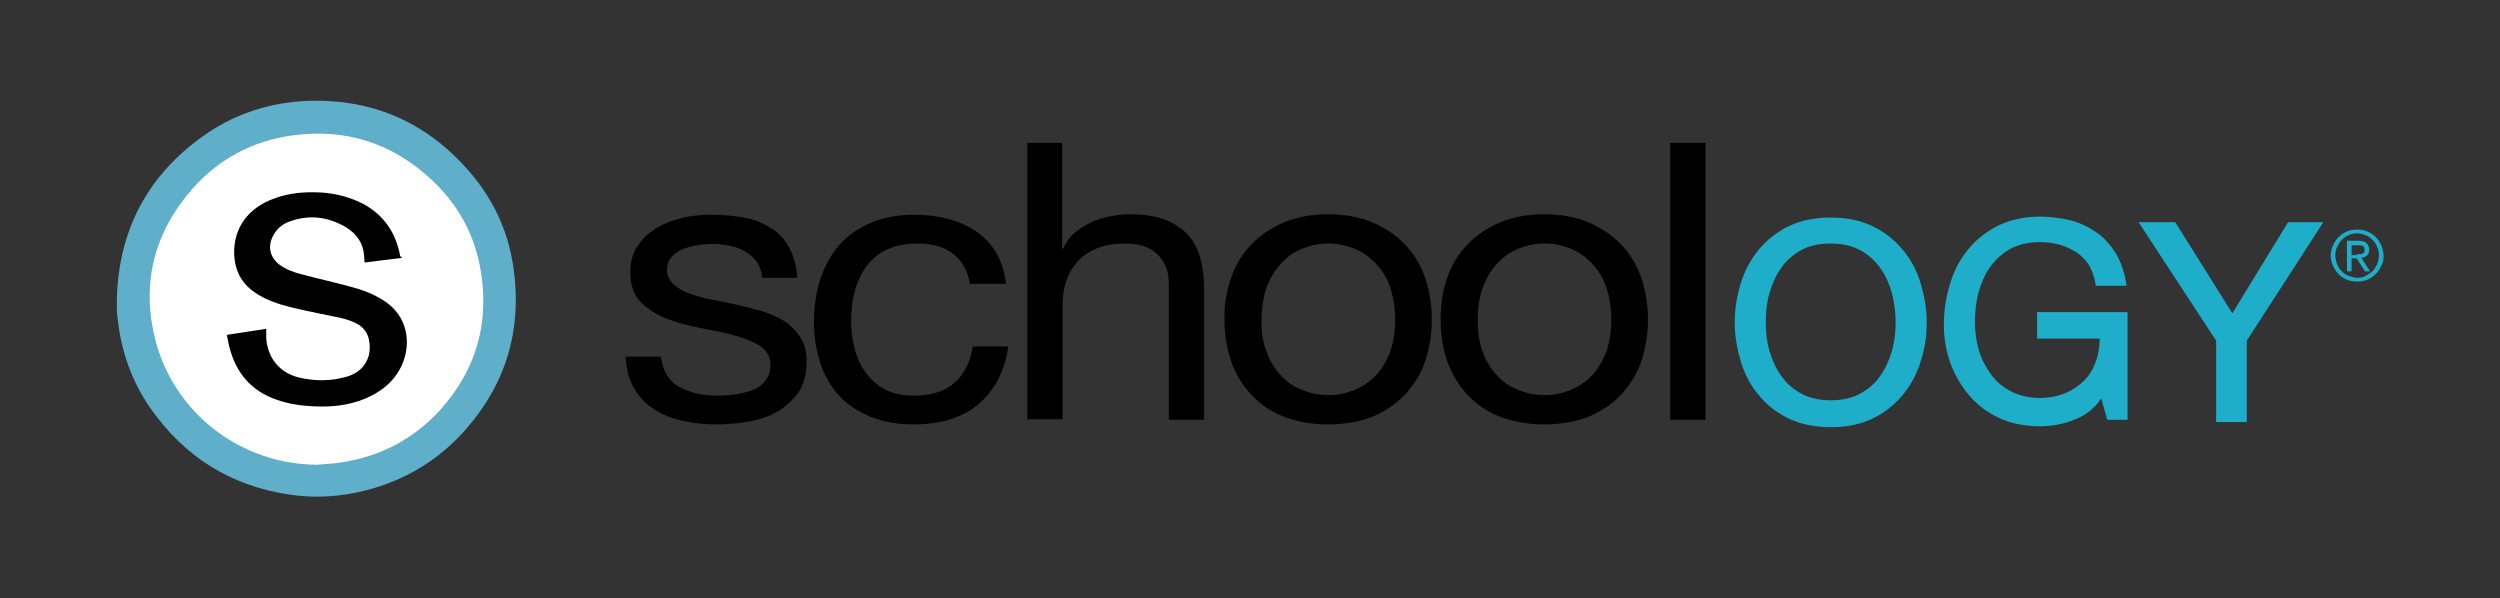
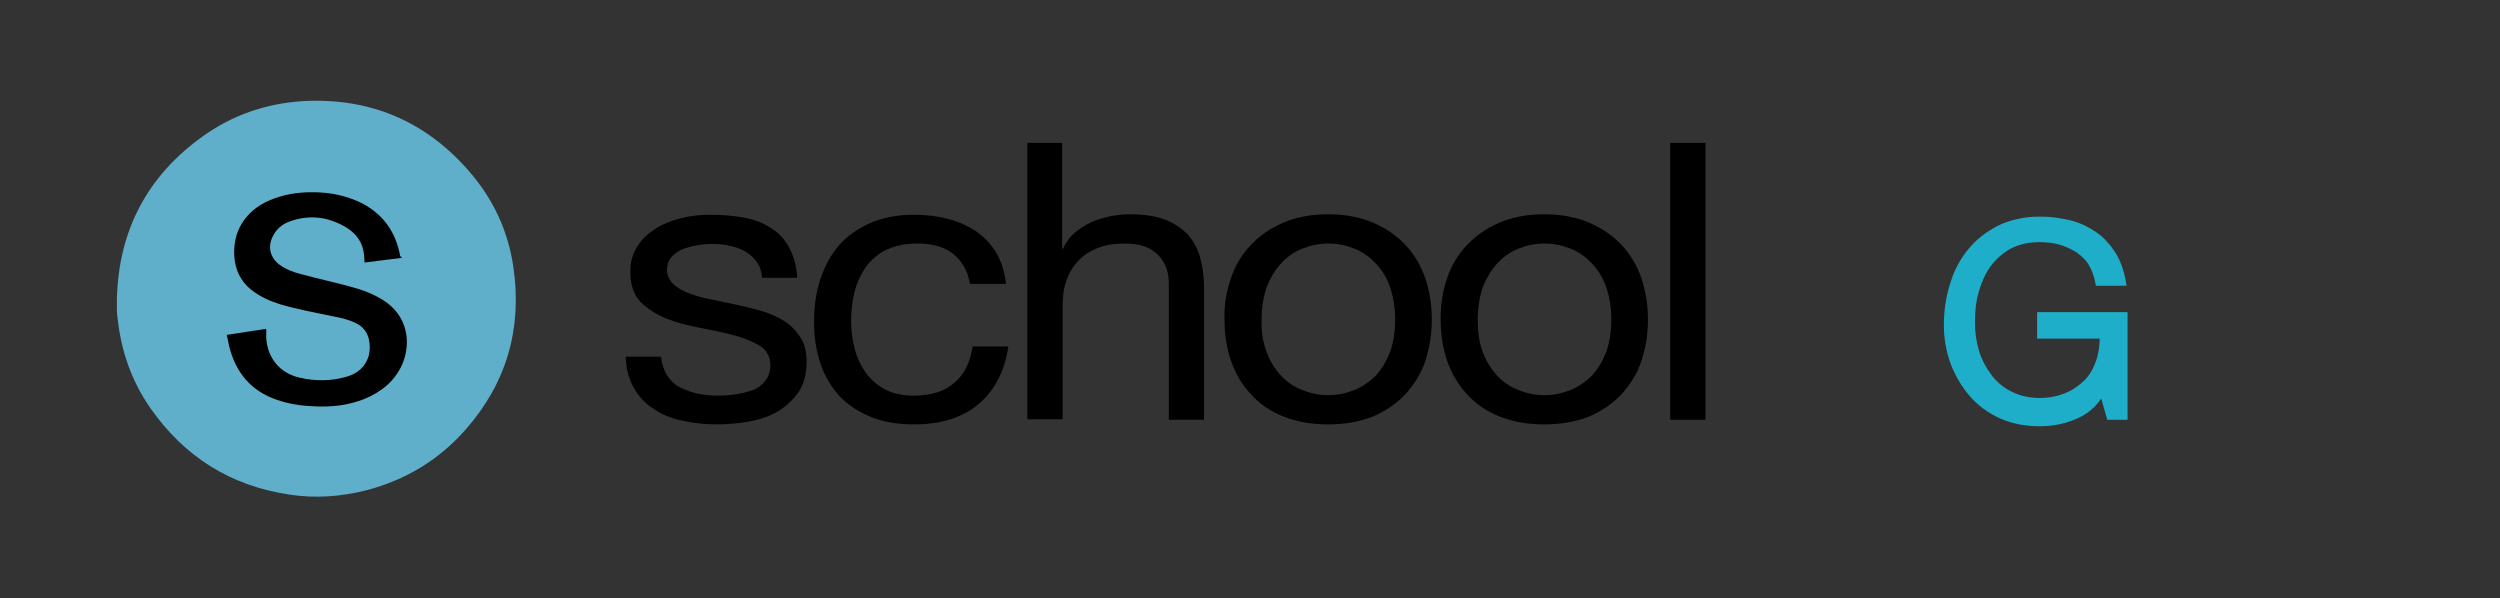
<svg xmlns="http://www.w3.org/2000/svg" version="1.1" id="Capa_1" x="0px" y="0px" width="539px" height="129px" viewBox="0 0 539 129" style="enable-background:new 0 0 539 129;" xml:space="preserve">
  <rect x="0" y="0" width="539" height="129" fill="#333333" stroke="none" />
  <style type="text/css">
	.st0{fill:#5FAFCA;}
	.st1{fill:#FFFFFF;}
	.st2{fill:#1FAEC9;stroke:#1FAEC9;stroke-miterlimit:10;}
	.st3{fill:#1FAEC9;}
</style>
  <g>
    <g>
      <path class="st0" d="M25.2,64.4c0.4-14.7,6.5-26.4,18.5-35c6.4-4.6,13.7-7.1,21.6-7.6c14.4-0.8,26.5,4.3,35.9,15.2    c5.2,6,8.4,12.9,9.5,20.7c1.9,13.2-1.5,24.9-10.3,34.9c-5.8,6.6-13,10.9-21.4,13.1c-5.5,1.4-11.2,1.8-16.8,0.9    c-12.5-1.9-22.4-8.1-29.7-18.5c-4-5.7-6.3-12.1-7.1-19.1c-0.1-0.7-0.2-1.4-0.2-2.1c0-0.9,0-1.8,0-2.7    C25.3,64.4,25.2,64.4,25.2,64.4z" />
-       <path class="st1" d="M68.3,100.2c1.8-0.2,3.5-0.2,5.3-0.5c8.4-1.3,15.5-5,21.2-11.2c7.7-8.5,10.7-18.5,8.9-29.8    C102.5,51,99,44.4,93.3,39c-8.5-8.1-18.7-11.4-30.3-9.8c-8.6,1.2-15.9,5.1-21.6,11.6c-8.2,9.4-11,20.4-7.9,32.5    C37.6,89.2,52,100.1,68.3,100.2z" />
      <path d="M86.6,55.6c-2.7,0.3-5.3,0.7-8,1c0-0.5-0.1-1-0.1-1.5c-0.2-2.7-1.6-4.7-3.9-6.1c-3.9-2.3-8-2.8-12.3-1.2    c-1.6,0.6-2.9,1.8-3.6,3.4c-1,2.2-0.4,4.4,1.6,5.9c1.4,1,3,1.6,4.6,2c3.7,1,7.4,1.8,11,2.8c2.3,0.6,4.6,1.5,6.7,2.8    c5.4,3.4,6.1,9.3,4.1,13.9c-1.6,3.6-4.5,5.9-8.1,7.4c-3.5,1.4-7.1,1.8-10.9,1.6c-2.7-0.1-5.4-0.5-8-1.4    c-5.6-1.9-8.9-5.9-10.3-11.6c-0.2-0.8-0.3-1.6-0.5-2.4c2.8-0.4,5.6-0.9,8.5-1.3c0,0.7,0,1.3,0,2c0.3,4.3,2.9,7.5,7.1,8.5    c3.4,0.8,6.9,0.8,10.3-0.2c2.3-0.7,4-2.1,4.7-4.5c0.3-1.2,0.3-2.5,0-3.7c-0.4-1.5-1.3-2.6-2.7-3.3c-1.6-0.8-3.3-1.2-5-1.5    c-3.8-0.8-7.7-1.5-11.4-2.6c-2.2-0.7-4.3-1.6-6.2-3.1c-2.4-1.9-3.5-4.4-3.7-7.4c-0.3-6.2,3.3-10.4,8.6-12.3    c3.2-1.2,6.6-1.5,10.1-1.3c3.2,0.2,6.3,1,9.2,2.5c4.5,2.5,7,6.3,7.9,11.3C86.6,55.3,86.6,55.4,86.6,55.6z" />
    </g>
    <path d="M143.8,80.9c0.7,1.1,1.6,2,2.8,2.6c1.2,0.6,2.5,1.1,3.9,1.4c1.5,0.3,3,0.4,4.5,0.4c1.2,0,2.4-0.1,3.7-0.3   c1.3-0.2,2.5-0.5,3.6-0.9c1.1-0.4,2-1.1,2.7-2c0.7-0.9,1.1-2,1.1-3.3c0-1.8-0.7-3.2-2.2-4.2c-1.5-0.9-3.3-1.7-5.6-2.3   c-2.2-0.6-4.6-1.1-7.3-1.6c-2.6-0.5-5-1.1-7.3-2c-2.2-0.9-4.1-2.1-5.6-3.6c-1.5-1.6-2.2-3.7-2.2-6.5c0-2.2,0.5-4,1.6-5.6   c1-1.6,2.4-2.8,4-3.8c1.6-1,3.5-1.7,5.5-2.2c2-0.5,4.1-0.7,6.1-0.7c2.6,0,5,0.2,7.2,0.6c2.2,0.4,4.1,1.1,5.8,2.2c1.7,1,3,2.4,4,4.2   c1,1.8,1.6,3.9,1.8,6.6h-7.6c-0.1-1.4-0.5-2.6-1.2-3.5c-0.7-0.9-1.5-1.7-2.5-2.2c-1-0.6-2.1-1-3.3-1.2c-1.2-0.3-2.4-0.4-3.7-0.4   c-1.1,0-2.3,0.1-3.4,0.3c-1.2,0.2-2.2,0.5-3.2,0.9c-0.9,0.4-1.7,1-2.3,1.7c-0.6,0.7-0.9,1.6-0.9,2.7c0,1.2,0.5,2.2,1.4,3.1   c0.9,0.8,2.1,1.5,3.5,2c1.4,0.5,3,1,4.8,1.3c1.8,0.4,3.6,0.7,5.3,1.1c1.9,0.4,3.8,0.9,5.6,1.4c1.8,0.6,3.4,1.3,4.8,2.2   c1.4,0.9,2.5,2.1,3.4,3.5c0.9,1.4,1.3,3.1,1.3,5.2c0,2.6-0.6,4.8-1.7,6.5c-1.2,1.7-2.7,3.1-4.5,4.2c-1.9,1.1-4,1.8-6.3,2.2   c-2.3,0.4-4.7,0.6-7,0.6c-2.6,0-5-0.3-7.3-0.8s-4.4-1.3-6.1-2.5c-1.8-1.1-3.2-2.6-4.3-4.5c-1.1-1.9-1.7-4.1-1.8-6.8h7.6   C142.7,78.4,143.1,79.8,143.8,80.9z" />
    <path d="M205.6,54.8c-1.9-1.5-4.4-2.3-7.7-2.3c-2.7,0-5,0.5-6.9,1.4c-1.8,0.9-3.3,2.2-4.4,3.8c-1.1,1.6-1.9,3.4-2.4,5.4   c-0.5,2-0.7,4.1-0.7,6.3c0,2,0.3,4,0.8,5.9c0.5,1.9,1.3,3.6,2.4,5.1c1.1,1.5,2.5,2.7,4.2,3.6c1.7,0.9,3.8,1.3,6.1,1.3   c3.7,0,6.7-0.9,8.8-2.8c2.1-1.8,3.4-4.4,3.9-7.8h7.7c-0.8,5.4-3,9.5-6.4,12.4c-3.4,2.9-8.1,4.4-13.9,4.4c-3.5,0-6.6-0.5-9.3-1.6   c-2.7-1.1-5-2.6-6.8-4.5c-1.8-2-3.2-4.3-4.1-7c-0.9-2.7-1.4-5.7-1.4-8.9c0-3.2,0.4-6.3,1.3-9.1c0.9-2.8,2.2-5.3,4-7.4   c1.8-2.1,4.1-3.7,6.8-4.9c2.7-1.2,5.9-1.8,9.5-1.8c2.6,0,5.1,0.3,7.3,0.9c2.3,0.6,4.3,1.5,6.1,2.7c1.7,1.2,3.2,2.8,4.3,4.6   c1.1,1.9,1.8,4.1,2.1,6.7h-7.8C208.7,58.4,207.4,56.3,205.6,54.8z" />
    <path d="M229,30.8v22.8h0.2c0.6-1.3,1.4-2.5,2.5-3.4c1.1-0.9,2.3-1.7,3.6-2.3c1.3-0.6,2.7-1,4.2-1.3c1.5-0.3,2.9-0.4,4.2-0.4   c3,0,5.5,0.4,7.6,1.2c2,0.8,3.6,1.9,4.9,3.3c1.2,1.4,2.1,3.1,2.6,5c0.5,1.9,0.8,4.1,0.8,6.4v28.4h-7.6V61.2c0-2.7-0.8-4.8-2.5-6.4   c-1.7-1.6-3.9-2.3-6.9-2.3c-2.3,0-4.3,0.3-6,1c-1.7,0.7-3.1,1.6-4.2,2.8c-1.1,1.2-2,2.7-2.5,4.3c-0.6,1.6-0.8,3.4-0.8,5.4v24.4   h-7.6V30.8H229z" />
    <path d="M265.4,60c0.9-2.8,2.4-5.2,4.3-7.2c1.9-2,4.2-3.6,7-4.8c2.8-1.2,6-1.8,9.6-1.8c3.7,0,6.9,0.6,9.7,1.8   c2.8,1.2,5.1,2.8,7,4.8c1.9,2,3.3,4.4,4.3,7.2c0.9,2.8,1.4,5.7,1.4,8.9c0,3.2-0.5,6.1-1.4,8.9c-0.9,2.7-2.4,5.1-4.3,7.2   c-1.9,2-4.2,3.6-7,4.8c-2.8,1.1-6,1.7-9.7,1.7c-3.6,0-6.8-0.6-9.6-1.7c-2.8-1.1-5.1-2.7-7-4.8c-1.9-2-3.3-4.4-4.3-7.2   c-0.9-2.7-1.4-5.7-1.4-8.9C263.9,65.8,264.4,62.8,265.4,60z M273.1,75.9c0.7,2,1.8,3.7,3.1,5.1c1.3,1.4,2.8,2.4,4.6,3.1   c1.7,0.7,3.6,1.1,5.6,1.1s3.8-0.4,5.6-1.1c1.7-0.7,3.3-1.8,4.6-3.1c1.3-1.4,2.3-3.1,3.1-5.1c0.7-2,1.1-4.4,1.1-7   c0-2.6-0.4-4.9-1.1-7c-0.7-2-1.8-3.8-3.1-5.1c-1.3-1.4-2.8-2.5-4.6-3.2c-1.8-0.7-3.6-1.1-5.6-1.1s-3.8,0.4-5.6,1.1   c-1.8,0.7-3.3,1.8-4.6,3.2c-1.3,1.4-2.3,3.1-3.1,5.1c-0.7,2-1.1,4.4-1.1,7C271.9,71.6,272.3,73.9,273.1,75.9z" />
    <path d="M312,60c0.9-2.8,2.4-5.2,4.3-7.2c1.9-2,4.2-3.6,7-4.8c2.8-1.2,6-1.8,9.6-1.8c3.7,0,6.9,0.6,9.7,1.8c2.8,1.2,5.1,2.8,7,4.8   c1.9,2,3.3,4.4,4.3,7.2c0.9,2.8,1.4,5.7,1.4,8.9c0,3.2-0.5,6.1-1.4,8.9c-0.9,2.7-2.4,5.1-4.3,7.2c-1.9,2-4.2,3.6-7,4.8   c-2.8,1.1-6,1.7-9.7,1.7c-3.6,0-6.8-0.6-9.6-1.7c-2.8-1.1-5.1-2.7-7-4.8c-1.9-2-3.3-4.4-4.3-7.2c-0.9-2.7-1.4-5.7-1.4-8.9   C310.6,65.8,311,62.8,312,60z M319.7,75.9c0.7,2,1.8,3.7,3.1,5.1c1.3,1.4,2.8,2.4,4.6,3.1c1.7,0.7,3.6,1.1,5.6,1.1s3.8-0.4,5.6-1.1   c1.7-0.7,3.3-1.8,4.6-3.1c1.3-1.4,2.3-3.1,3.1-5.1c0.7-2,1.1-4.4,1.1-7c0-2.6-0.4-4.9-1.1-7c-0.7-2-1.8-3.8-3.1-5.1   c-1.3-1.4-2.8-2.5-4.6-3.2c-1.8-0.7-3.6-1.1-5.6-1.1s-3.8,0.4-5.6,1.1c-1.8,0.7-3.3,1.8-4.6,3.2c-1.3,1.4-2.3,3.1-3.1,5.1   c-0.7,2-1.1,4.4-1.1,7C318.6,71.6,318.9,73.9,319.7,75.9z" />
    <path d="M367.7,30.8v59.7h-7.6V30.8H367.7z" />
-     <path class="st2" d="M375.8,61.2c0.8-2.7,2.1-5,3.8-7.1c1.7-2,3.8-3.7,6.3-4.9c2.5-1.2,5.4-1.8,8.8-1.8c3.3,0,6.3,0.6,8.8,1.8   c2.5,1.2,4.6,2.9,6.3,4.9c1.7,2,3,4.4,3.8,7.1c0.8,2.7,1.3,5.4,1.3,8.3c0,2.9-0.4,5.6-1.3,8.3c-0.8,2.7-2.1,5-3.8,7.1   c-1.7,2-3.8,3.7-6.3,4.9c-2.5,1.2-5.4,1.8-8.8,1.8c-3.3,0-6.3-0.6-8.8-1.8c-2.5-1.2-4.6-2.8-6.3-4.9c-1.7-2-3-4.4-3.8-7.1   c-0.8-2.7-1.3-5.4-1.3-8.3C374.5,66.6,375,63.8,375.8,61.2z M381,75.7c0.6,2.1,1.4,3.9,2.6,5.6c1.2,1.7,2.7,3,4.5,4   c1.8,1,4.1,1.5,6.6,1.5c2.6,0,4.8-0.5,6.6-1.5c1.8-1,3.4-2.3,4.5-4c1.2-1.7,2-3.5,2.6-5.6c0.6-2.1,0.8-4.2,0.8-6.3   s-0.3-4.2-0.8-6.3c-0.6-2.1-1.4-3.9-2.6-5.6c-1.2-1.7-2.7-3-4.5-4c-1.8-1-4.1-1.5-6.6-1.5c-2.6,0-4.8,0.5-6.6,1.5   c-1.8,1-3.4,2.3-4.5,4c-1.2,1.7-2,3.5-2.6,5.6c-0.6,2.1-0.8,4.2-0.8,6.3S380.4,73.7,381,75.7z" />
    <path class="st2" d="M447.1,90c-2.4,1-4.9,1.4-7.4,1.4c-3.1,0-6-0.6-8.4-1.7S426.7,87,425,85c-1.7-2-3-4.2-4-6.8   c-0.9-2.6-1.4-5.2-1.4-8c0-3.1,0.4-6,1.3-8.8c0.8-2.8,2.1-5.2,3.8-7.3c1.7-2.1,3.8-3.7,6.3-5c2.5-1.2,5.4-1.9,8.8-1.9   c2.3,0,4.4,0.3,6.5,0.8c2,0.5,3.8,1.4,5.4,2.5c1.6,1.1,2.9,2.6,4,4.3c1.1,1.8,1.8,3.9,2.2,6.3h-5.6c-0.3-1.6-0.8-3-1.5-4.2   c-0.7-1.2-1.7-2.1-2.8-2.9c-1.1-0.7-2.4-1.3-3.7-1.7c-1.4-0.4-2.9-0.6-4.5-0.6c-2.6,0-4.7,0.5-6.6,1.5c-1.8,1-3.3,2.4-4.5,4   c-1.2,1.7-2,3.6-2.6,5.7c-0.6,2.1-0.8,4.3-0.8,6.6c0,2.2,0.3,4.3,0.9,6.3c0.6,2,1.6,3.8,2.8,5.4c1.2,1.6,2.7,2.8,4.5,3.7   c1.8,0.9,3.9,1.4,6.2,1.4c2.2,0,4.1-0.4,5.8-1.1c1.7-0.7,3.1-1.7,4.3-2.9c1.2-1.2,2-2.7,2.6-4.4c0.6-1.7,0.8-3.5,0.8-5.4h-13.5   v-4.7h18.5v22.2h-3.5l-1.5-5.3C451.6,87.5,449.6,89,447.1,90z" />
-     <path class="st2" d="M483.9,90.5h-5.6V73.3L462,48.4h6.7l12.6,20.1l12.3-20.1h6.4l-16.1,24.9V90.5z" />
-     <path class="st3" d="M503,52.9c0.3-0.7,0.7-1.3,1.2-1.8c0.5-0.5,1.1-0.9,1.8-1.2c0.7-0.3,1.4-0.4,2.2-0.4c0.8,0,1.5,0.1,2.2,0.4   c0.7,0.3,1.3,0.7,1.8,1.2c0.5,0.5,0.9,1.1,1.2,1.8c0.3,0.7,0.5,1.4,0.5,2.2c0,0.8-0.1,1.6-0.5,2.2c-0.3,0.7-0.7,1.3-1.2,1.8   c-0.5,0.5-1.1,0.9-1.8,1.2s-1.4,0.4-2.2,0.4c-0.8,0-1.5-0.1-2.2-0.4s-1.3-0.7-1.8-1.2c-0.5-0.5-0.9-1.1-1.2-1.8   c-0.3-0.7-0.5-1.4-0.5-2.2C502.5,54.3,502.7,53.6,503,52.9z M503.9,57c0.2,0.6,0.6,1.1,1,1.5c0.4,0.4,0.9,0.8,1.5,1   c0.6,0.2,1.2,0.4,1.8,0.4c0.6,0,1.3-0.1,1.8-0.4s1-0.6,1.5-1c0.4-0.4,0.7-0.9,1-1.5c0.2-0.6,0.4-1.2,0.4-1.9c0-0.7-0.1-1.3-0.4-1.9   c-0.2-0.6-0.6-1.1-1-1.5c-0.4-0.4-0.9-0.8-1.5-1s-1.2-0.4-1.8-0.4c-0.7,0-1.3,0.1-1.8,0.4c-0.6,0.2-1.1,0.6-1.5,1   c-0.4,0.4-0.7,0.9-1,1.5s-0.4,1.2-0.4,1.9C503.5,55.8,503.7,56.5,503.9,57z M508.5,51.9c0.8,0,1.4,0.2,1.7,0.5s0.6,0.8,0.6,1.4   c0,0.6-0.2,1-0.5,1.3s-0.7,0.4-1.2,0.5l1.9,2.9h-1.1l-1.8-2.8H507v2.8h-1v-6.6H508.5z M508.1,54.8c0.2,0,0.4,0,0.7,0   s0.4-0.1,0.5-0.1s0.3-0.2,0.4-0.3c0.1-0.1,0.1-0.3,0.1-0.6c0-0.2,0-0.4-0.1-0.5s-0.2-0.2-0.3-0.3c-0.1-0.1-0.3-0.1-0.5-0.1   s-0.3,0-0.5,0H507v2.1H508.1z" />
  </g>
</svg>